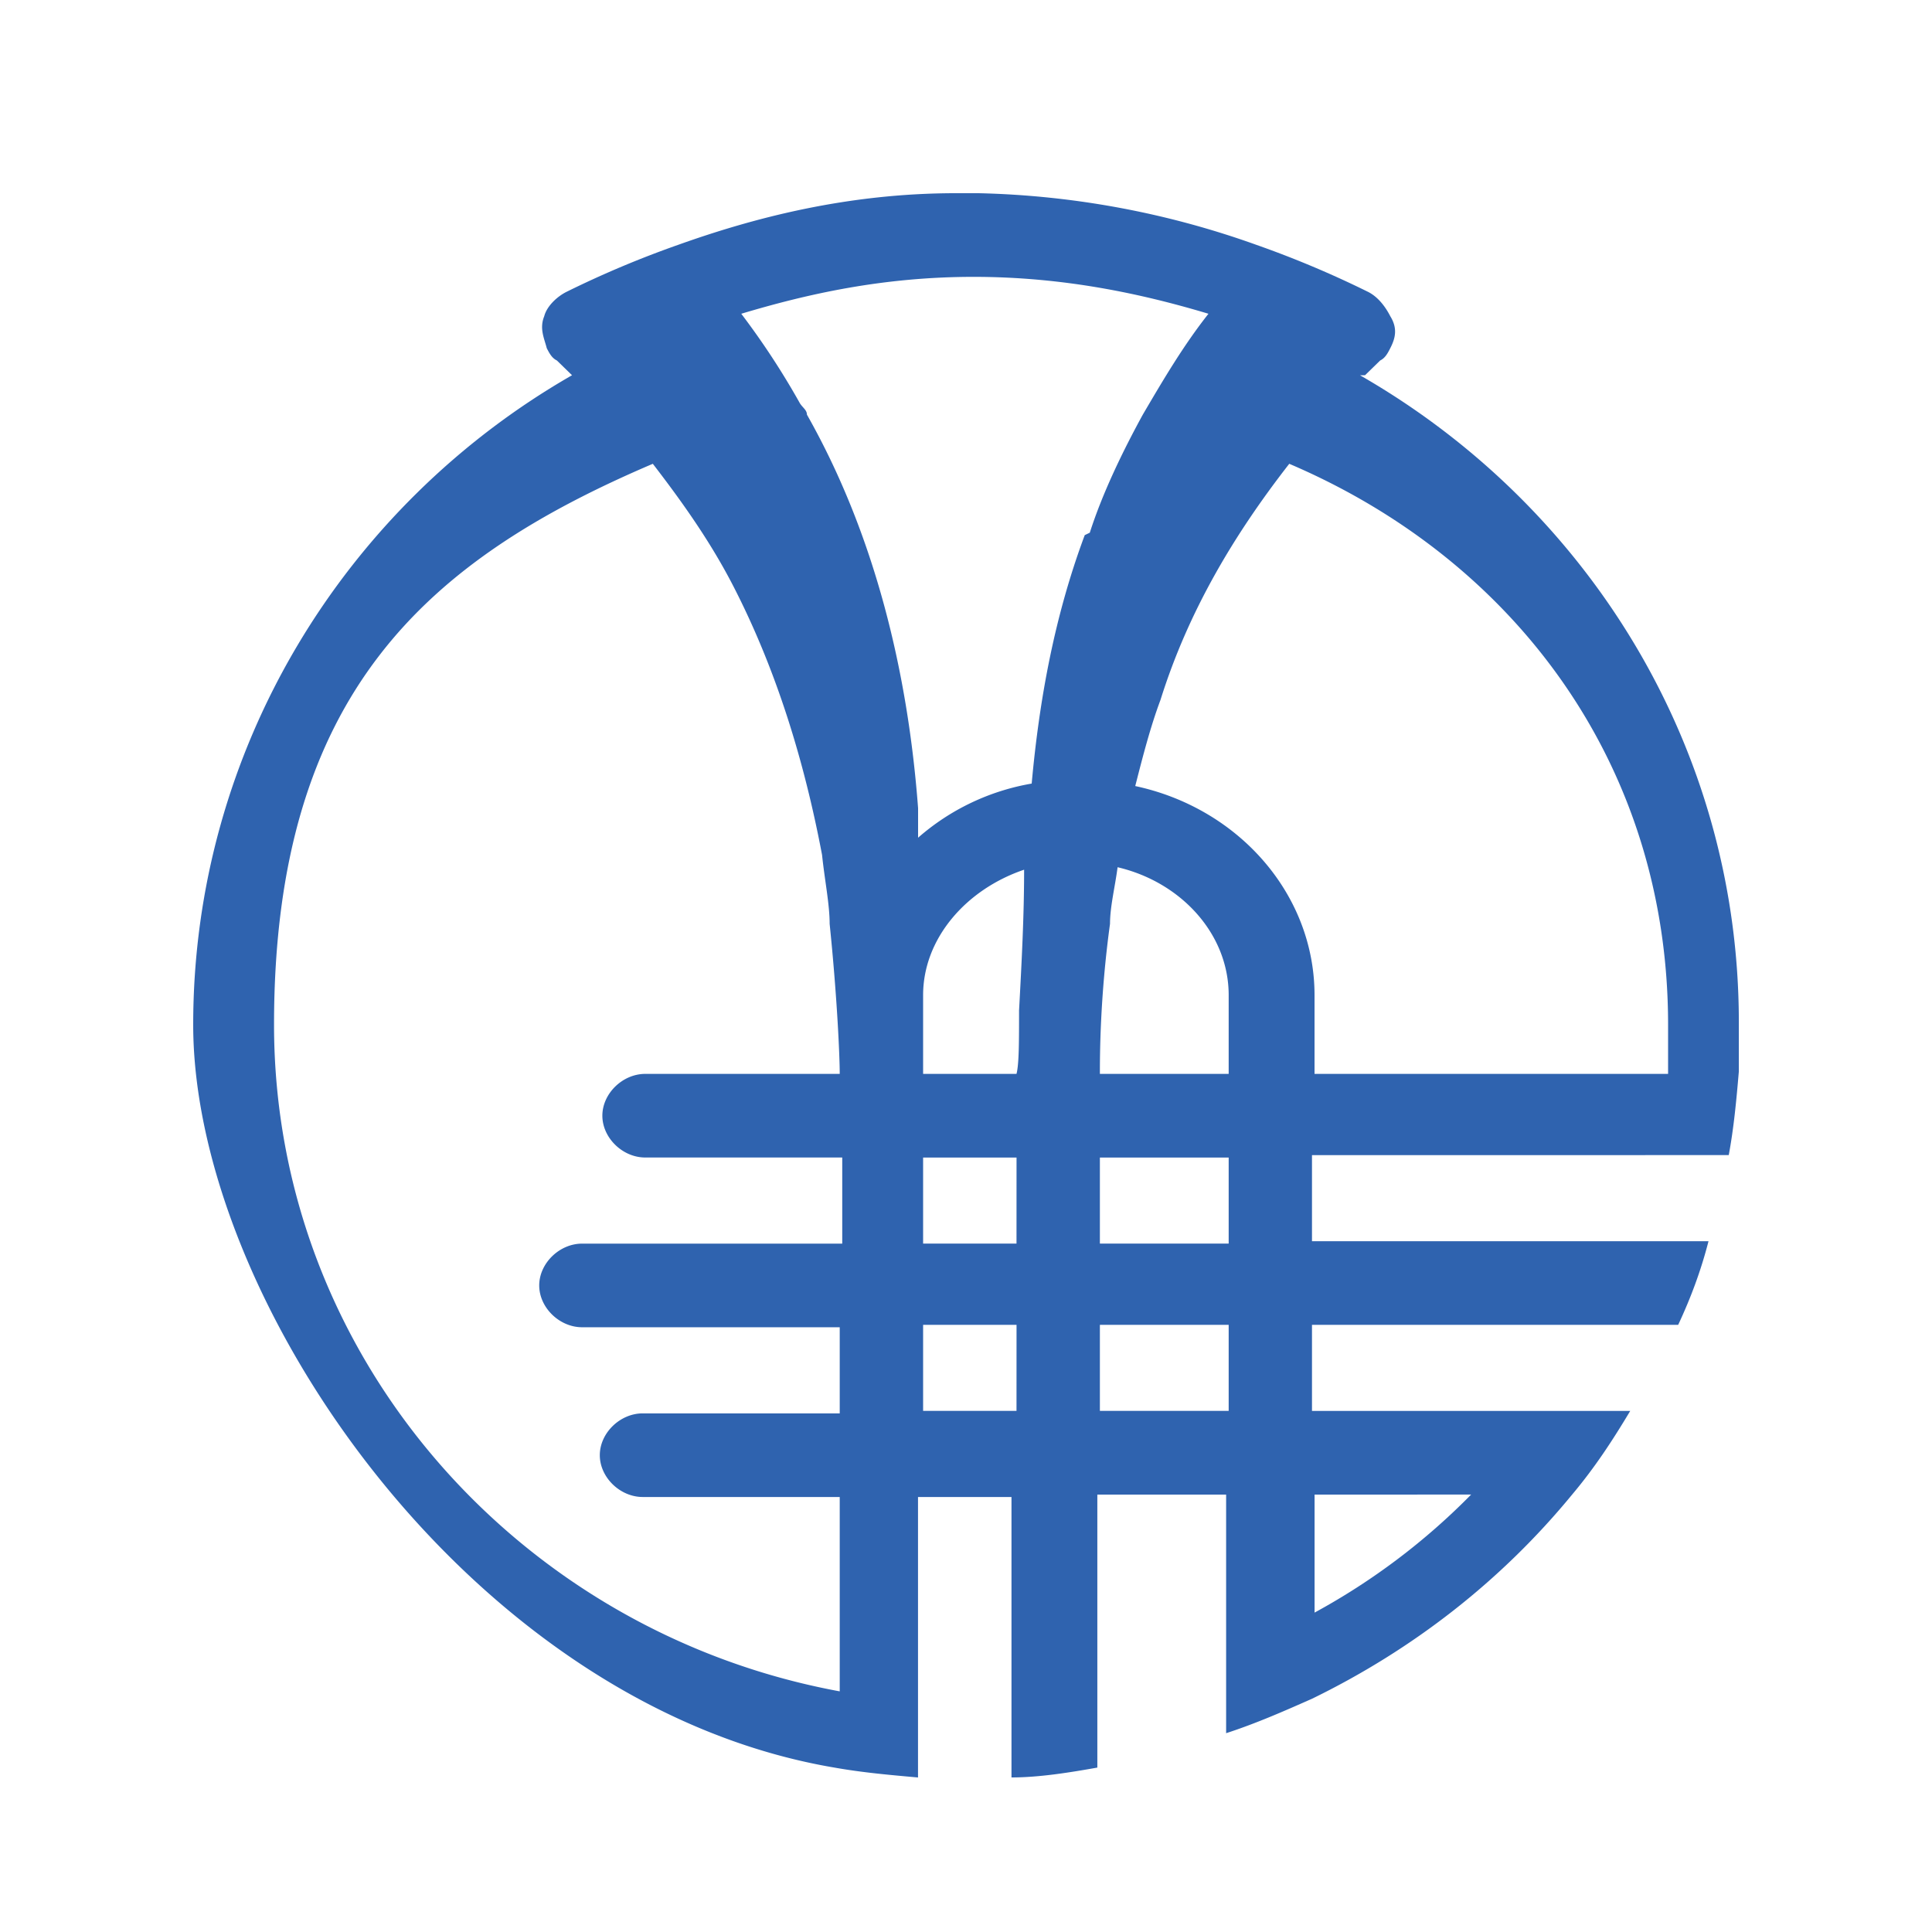
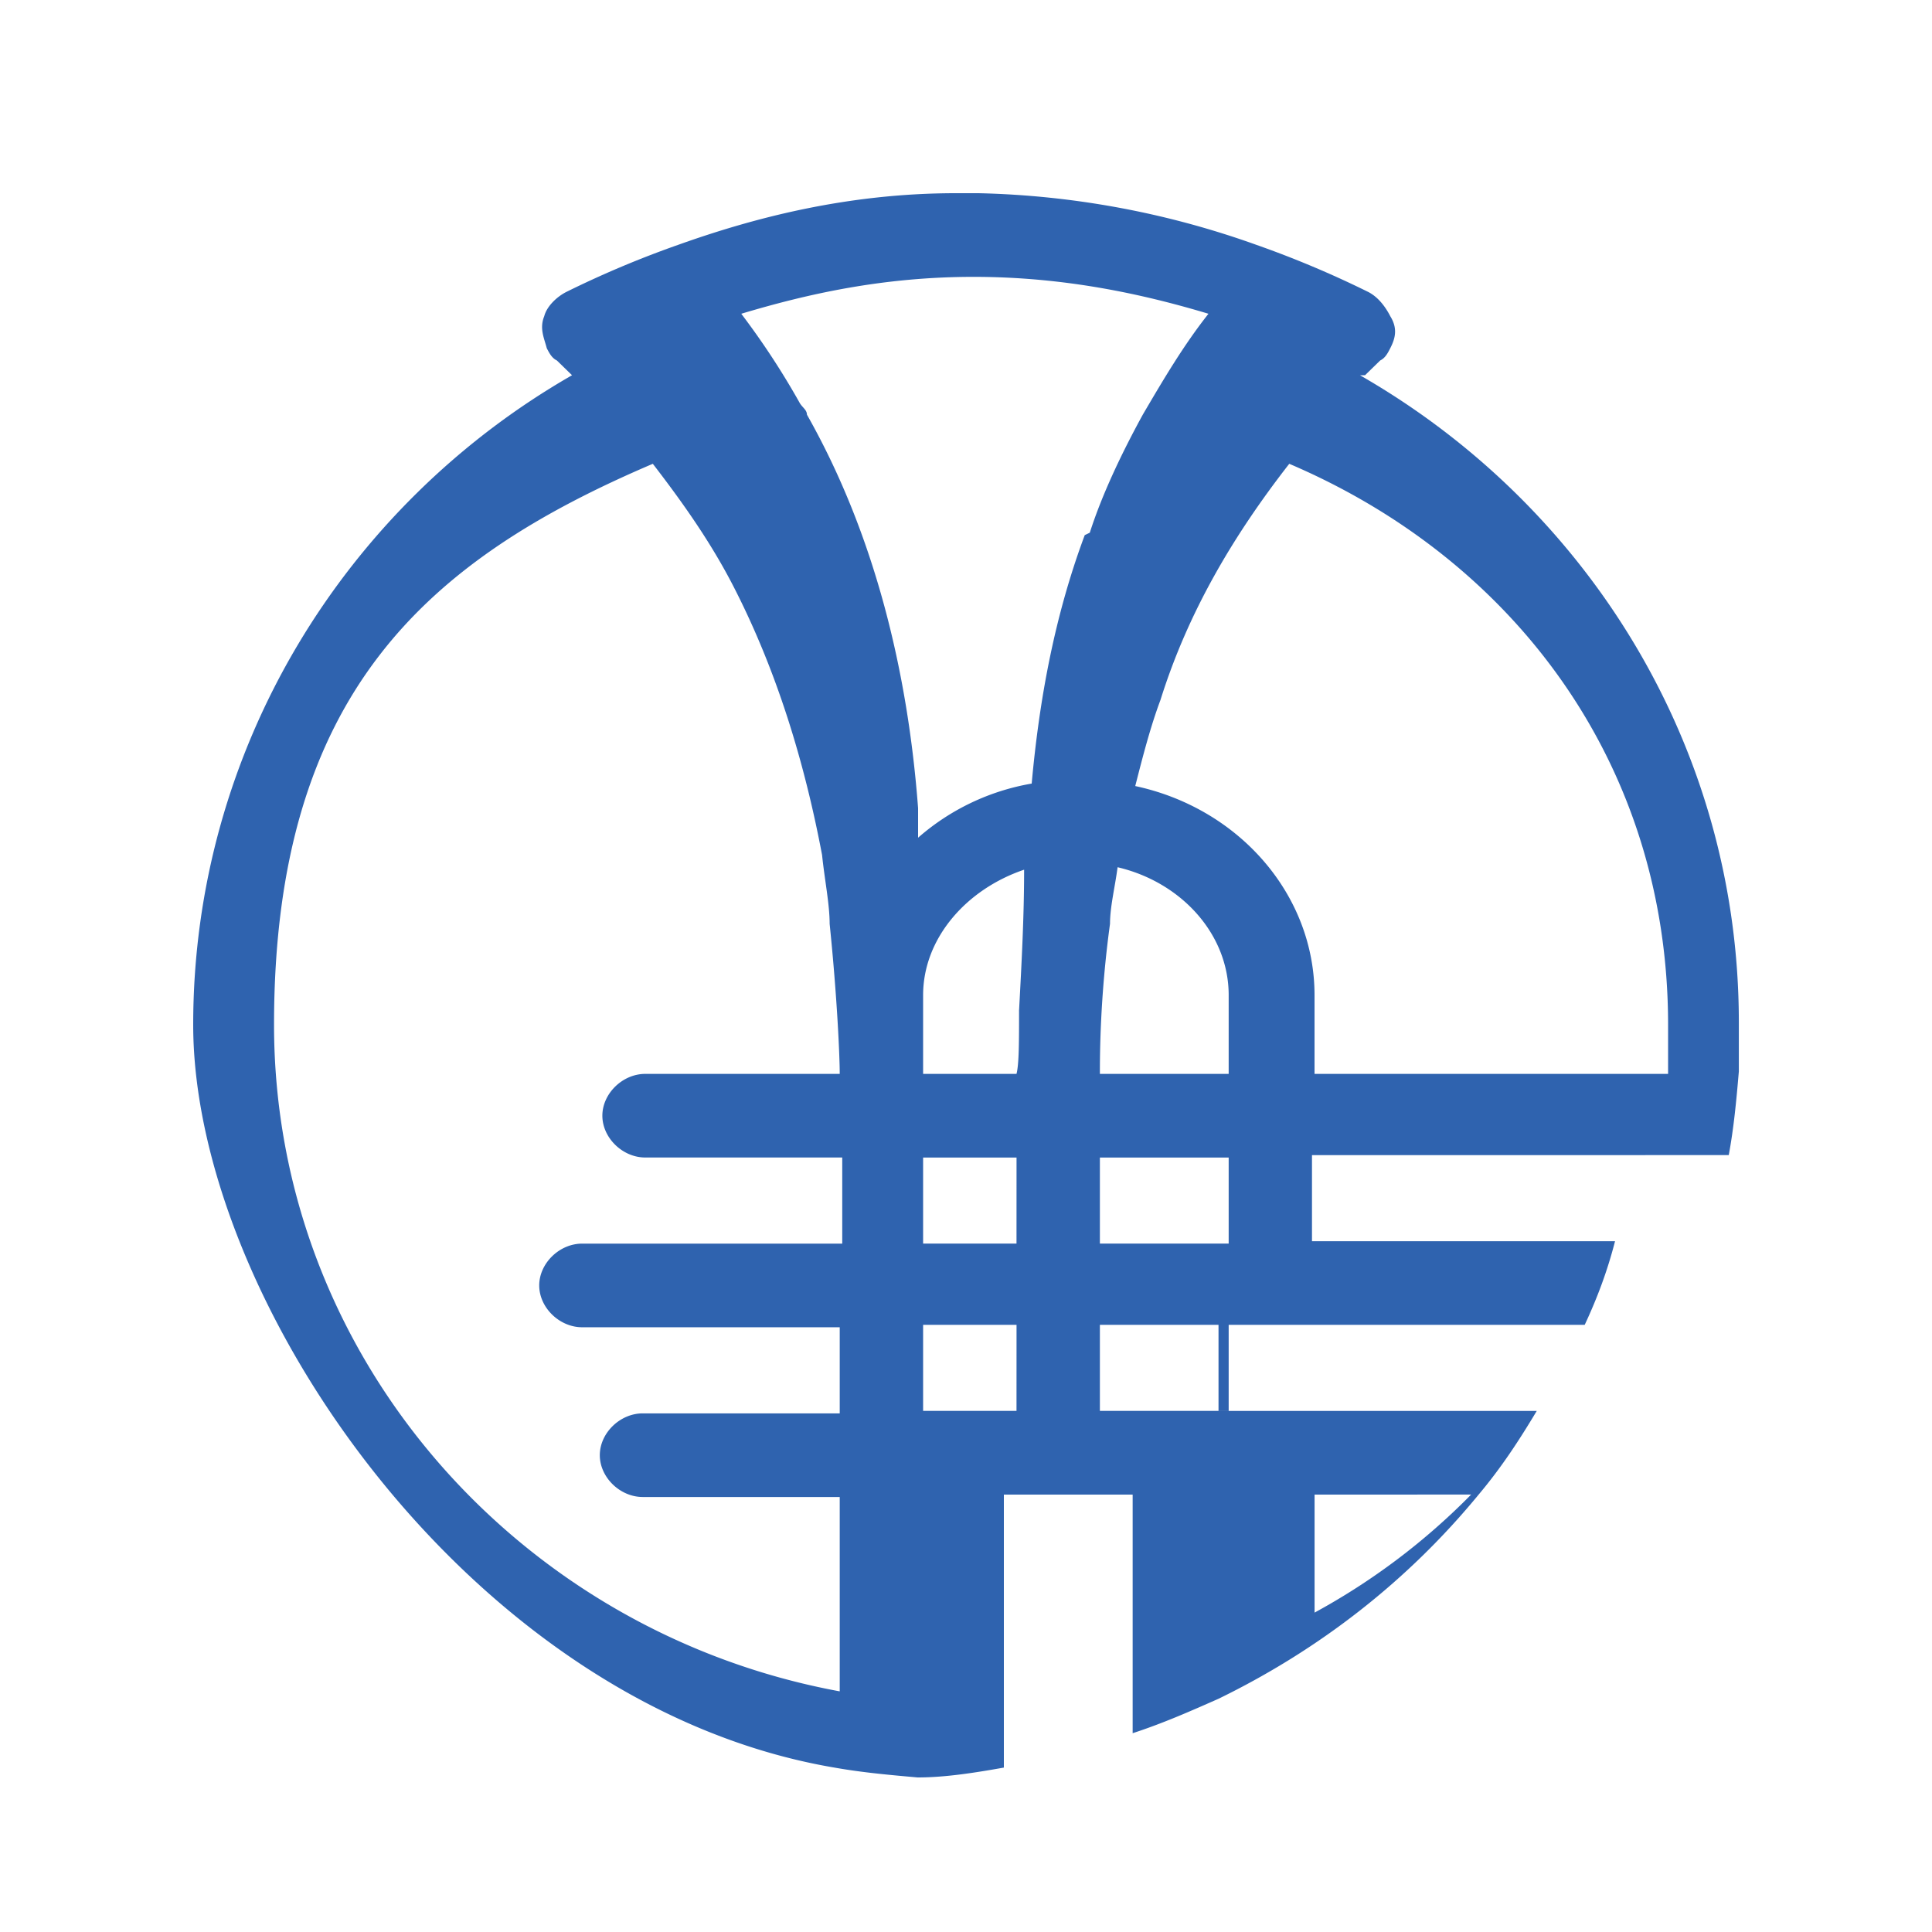
<svg xmlns="http://www.w3.org/2000/svg" fill="none" viewBox="0 0 50 50">
-   <path fill="#2F63AF" d="m35.327 9.711.392-.382c.13-.063.196-.19.261-.318.131-.255.197-.51 0-.828-.13-.254-.326-.51-.588-.636a26 26 0 0 0-2.876-1.21A22.8 22.8 0 0 0 25.326 5h-.587c-2.81 0-5.23.637-7.19 1.337a26 26 0 0 0-2.876 1.21c-.261.127-.523.382-.588.636-.13.319 0 .573.065.828.066.127.131.255.262.318l.392.382C8.922 13.085 5 19.388 5 26.52c0 7.13 7.19 17.635 16.601 19.226.72.128 1.438.191 2.157.255v-7.258h2.419V46c.718 0 1.503-.127 2.222-.255V38.68h3.333v6.175c.784-.255 1.503-.573 2.222-.891 2.615-1.274 4.902-3.056 6.732-5.284.589-.7 1.046-1.401 1.504-2.165h-8.236v-2.228h9.477c.327-.7.589-1.4.785-2.165H33.954v-2.228H44.74c.13-.7.196-1.4.261-2.165v-1.273c0-7.13-3.922-13.37-9.804-16.744zM21.732 32.185h-6.667c-.588 0-1.11.51-1.11 1.082s.522 1.082 1.11 1.082h6.667v2.229h-5.098c-.588 0-1.111.509-1.111 1.082s.523 1.082 1.111 1.082h5.098v5.03c-8.3-1.528-14.64-8.659-14.64-17.253 0-8.595 3.986-12.033 9.803-14.516.785 1.019 1.504 2.037 2.092 3.183 1.111 2.165 1.83 4.52 2.288 6.94.065.636.196 1.273.196 1.782.196 1.91.261 3.438.261 3.884h-5.033c-.588 0-1.11.51-1.11 1.082s.522 1.082 1.11 1.082h5.098v2.229zm4.575 4.329H23.89v-2.228h2.418zm0-4.33H23.89v-2.227h2.418zm.066-6.047c0 .827 0 1.4-.066 1.655H23.89v-2.037c0-1.465 1.111-2.738 2.614-3.247 0 1.21-.065 2.419-.13 3.629m1.699-12.288c-.784 2.101-1.177 4.266-1.373 6.43a6 6 0 0 0-2.94 1.401v-.764c-.262-3.501-1.112-7.067-2.877-10.186 0-.128-.13-.191-.196-.319a20 20 0 0 0-1.503-2.291c1.7-.51 3.66-.955 6.013-.955s4.38.445 6.078.955c-.653.827-1.176 1.719-1.699 2.61-.523.955-1.046 2.037-1.372 3.056zm3.725 22.665h-3.333v-2.228h3.333zm0-4.33h-3.333v-2.227h3.333zm0-4.392h-3.333c0-.446 0-1.974.262-3.884 0-.445.13-.955.196-1.464 1.634.382 2.875 1.719 2.875 3.31zm6.275 10.887a17.2 17.2 0 0 1-4.052 3.055V38.68zm5.033-10.887H34.02v-2.037c0-2.61-1.961-4.839-4.64-5.412.195-.764.391-1.528.653-2.228.719-2.292 1.895-4.266 3.333-6.112 5.817 2.483 9.804 7.767 9.804 14.516v1.273z" />
+   <path fill="#2F63AF" d="m35.327 9.711.392-.382c.13-.063.196-.19.261-.318.131-.255.197-.51 0-.828-.13-.254-.326-.51-.588-.636a26 26 0 0 0-2.876-1.21A22.8 22.8 0 0 0 25.326 5h-.587c-2.81 0-5.23.637-7.19 1.337a26 26 0 0 0-2.876 1.21c-.261.127-.523.382-.588.636-.13.319 0 .573.065.828.066.127.131.255.262.318l.392.382C8.922 13.085 5 19.388 5 26.52c0 7.13 7.19 17.635 16.601 19.226.72.128 1.438.191 2.157.255v-7.258V46c.718 0 1.503-.127 2.222-.255V38.68h3.333v6.175c.784-.255 1.503-.573 2.222-.891 2.615-1.274 4.902-3.056 6.732-5.284.589-.7 1.046-1.401 1.504-2.165h-8.236v-2.228h9.477c.327-.7.589-1.4.785-2.165H33.954v-2.228H44.74c.13-.7.196-1.4.261-2.165v-1.273c0-7.13-3.922-13.37-9.804-16.744zM21.732 32.185h-6.667c-.588 0-1.11.51-1.11 1.082s.522 1.082 1.11 1.082h6.667v2.229h-5.098c-.588 0-1.111.509-1.111 1.082s.523 1.082 1.111 1.082h5.098v5.03c-8.3-1.528-14.64-8.659-14.64-17.253 0-8.595 3.986-12.033 9.803-14.516.785 1.019 1.504 2.037 2.092 3.183 1.111 2.165 1.83 4.52 2.288 6.94.065.636.196 1.273.196 1.782.196 1.91.261 3.438.261 3.884h-5.033c-.588 0-1.11.51-1.11 1.082s.522 1.082 1.11 1.082h5.098v2.229zm4.575 4.329H23.89v-2.228h2.418zm0-4.33H23.89v-2.227h2.418zm.066-6.047c0 .827 0 1.4-.066 1.655H23.89v-2.037c0-1.465 1.111-2.738 2.614-3.247 0 1.21-.065 2.419-.13 3.629m1.699-12.288c-.784 2.101-1.177 4.266-1.373 6.43a6 6 0 0 0-2.94 1.401v-.764c-.262-3.501-1.112-7.067-2.877-10.186 0-.128-.13-.191-.196-.319a20 20 0 0 0-1.503-2.291c1.7-.51 3.66-.955 6.013-.955s4.38.445 6.078.955c-.653.827-1.176 1.719-1.699 2.61-.523.955-1.046 2.037-1.372 3.056zm3.725 22.665h-3.333v-2.228h3.333zm0-4.33h-3.333v-2.227h3.333zm0-4.392h-3.333c0-.446 0-1.974.262-3.884 0-.445.13-.955.196-1.464 1.634.382 2.875 1.719 2.875 3.31zm6.275 10.887a17.2 17.2 0 0 1-4.052 3.055V38.68zm5.033-10.887H34.02v-2.037c0-2.61-1.961-4.839-4.64-5.412.195-.764.391-1.528.653-2.228.719-2.292 1.895-4.266 3.333-6.112 5.817 2.483 9.804 7.767 9.804 14.516v1.273z" />
</svg>